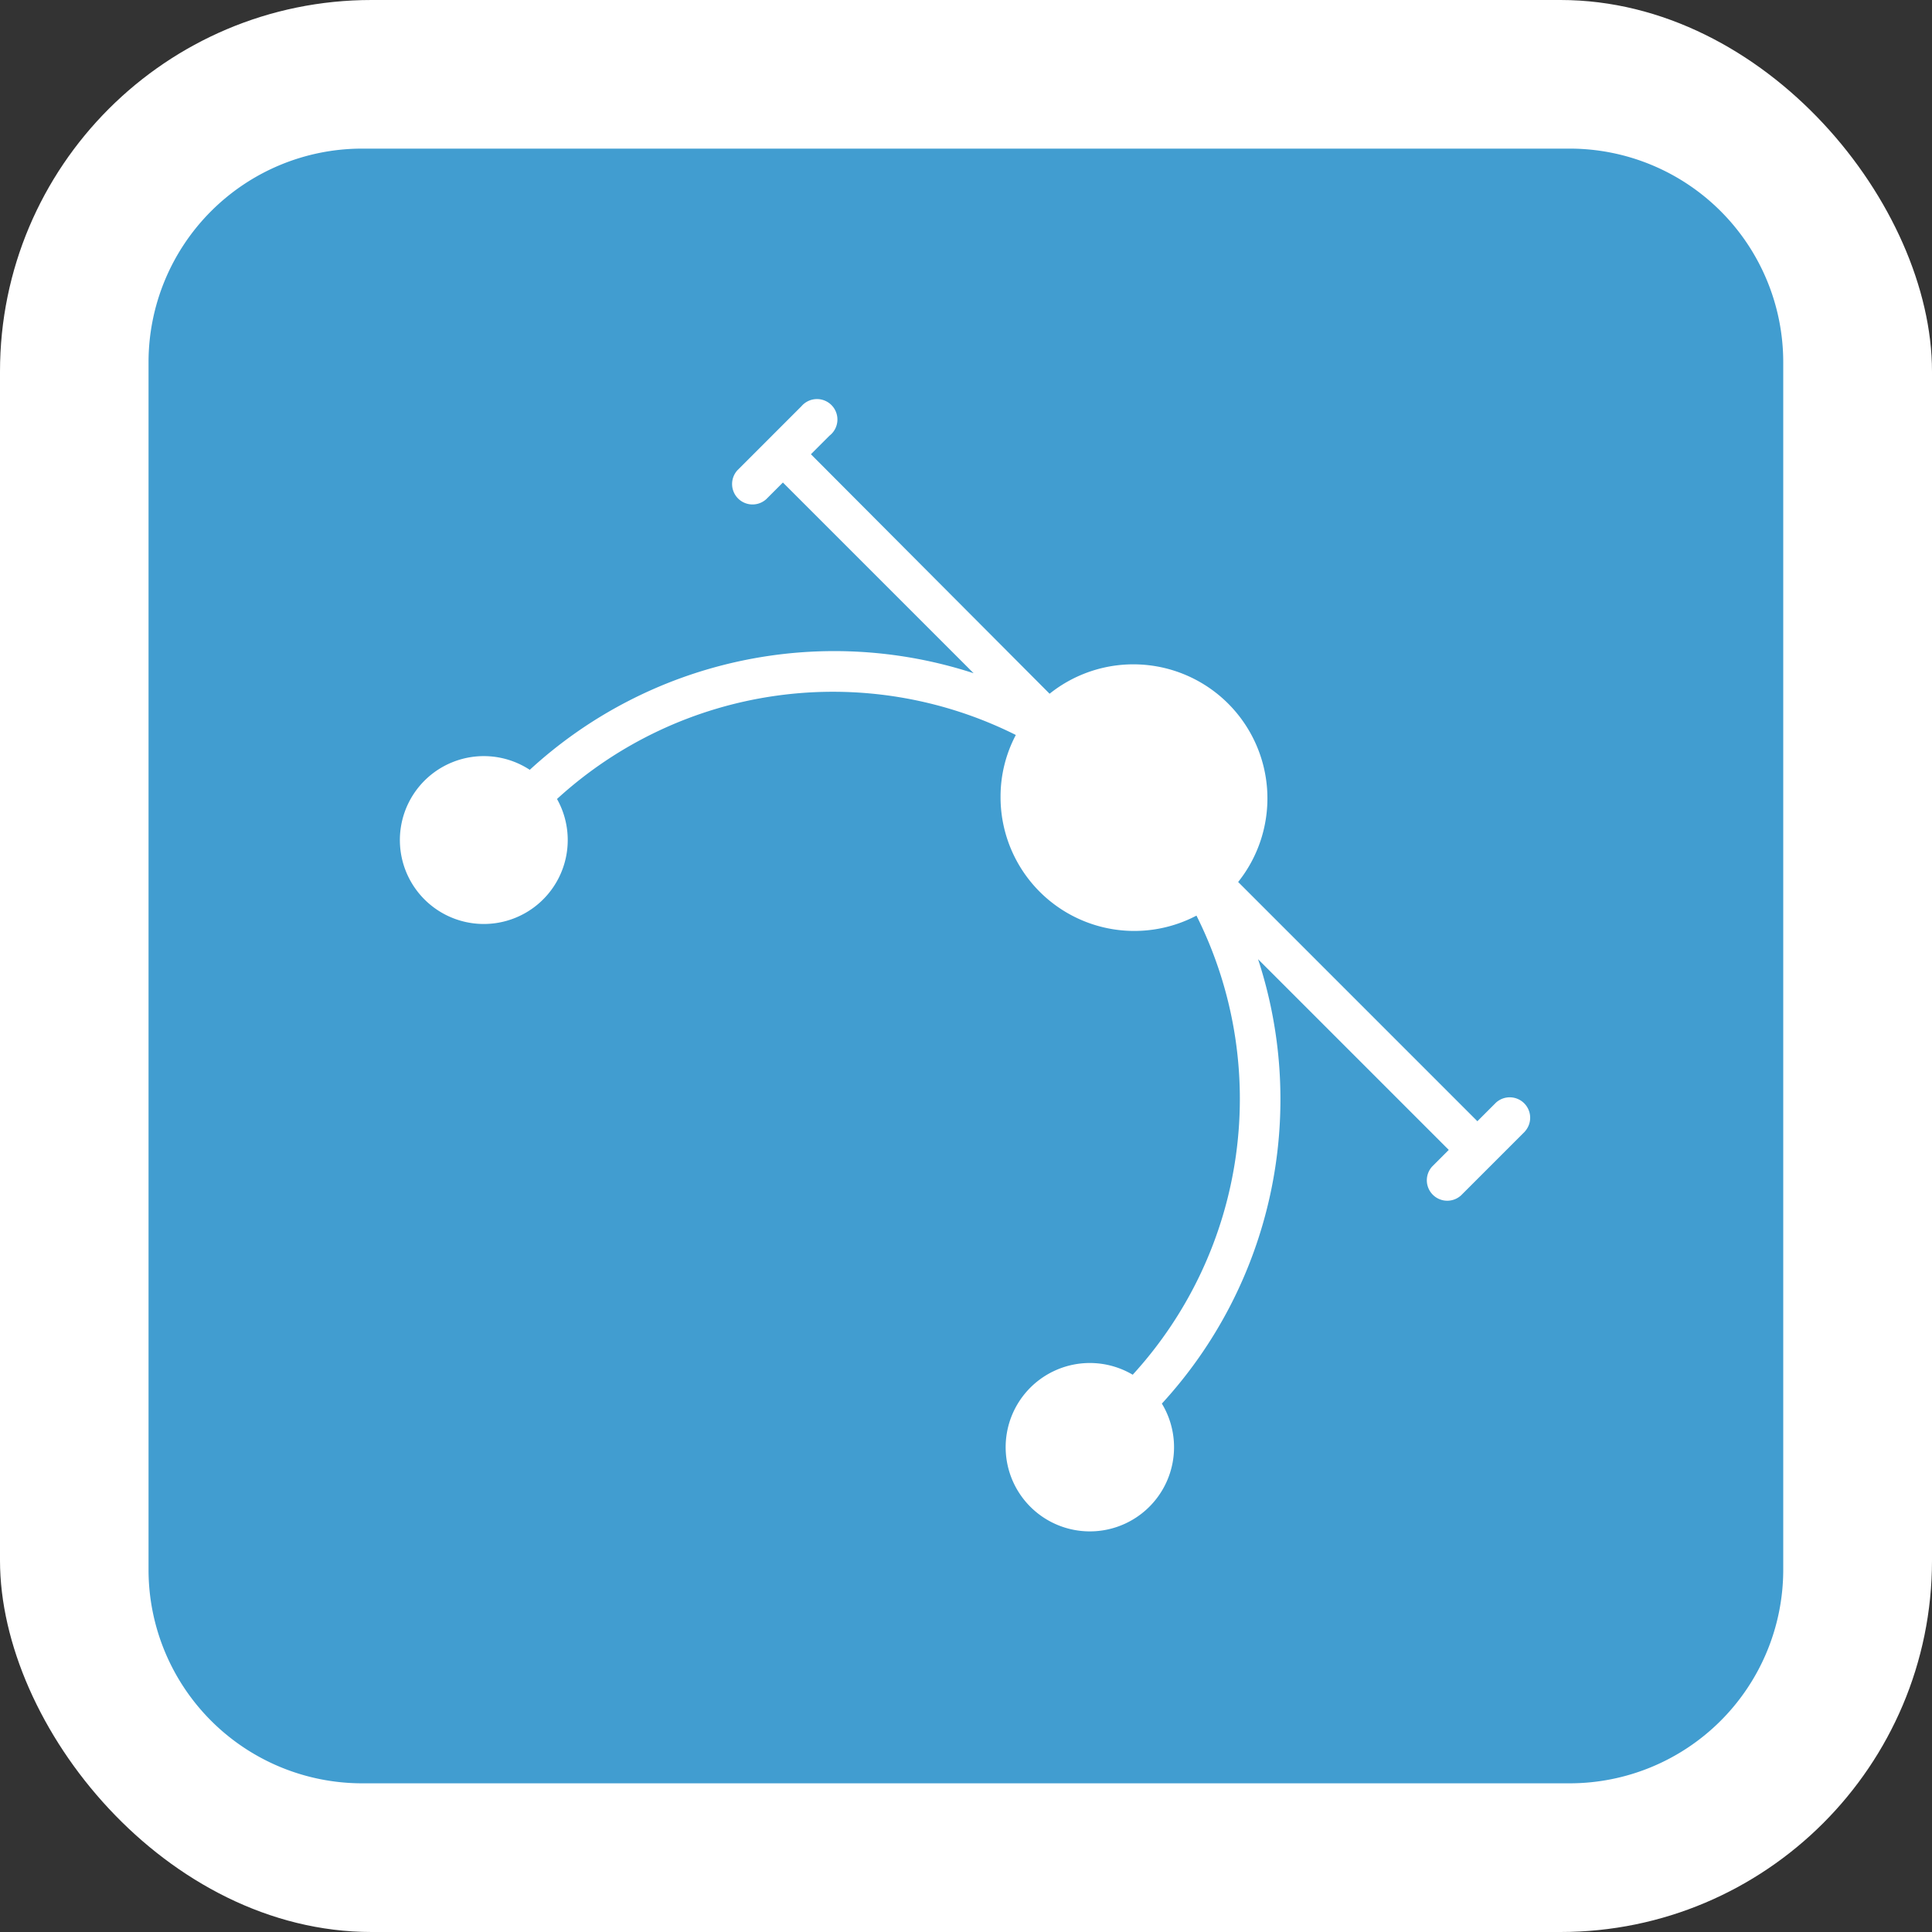
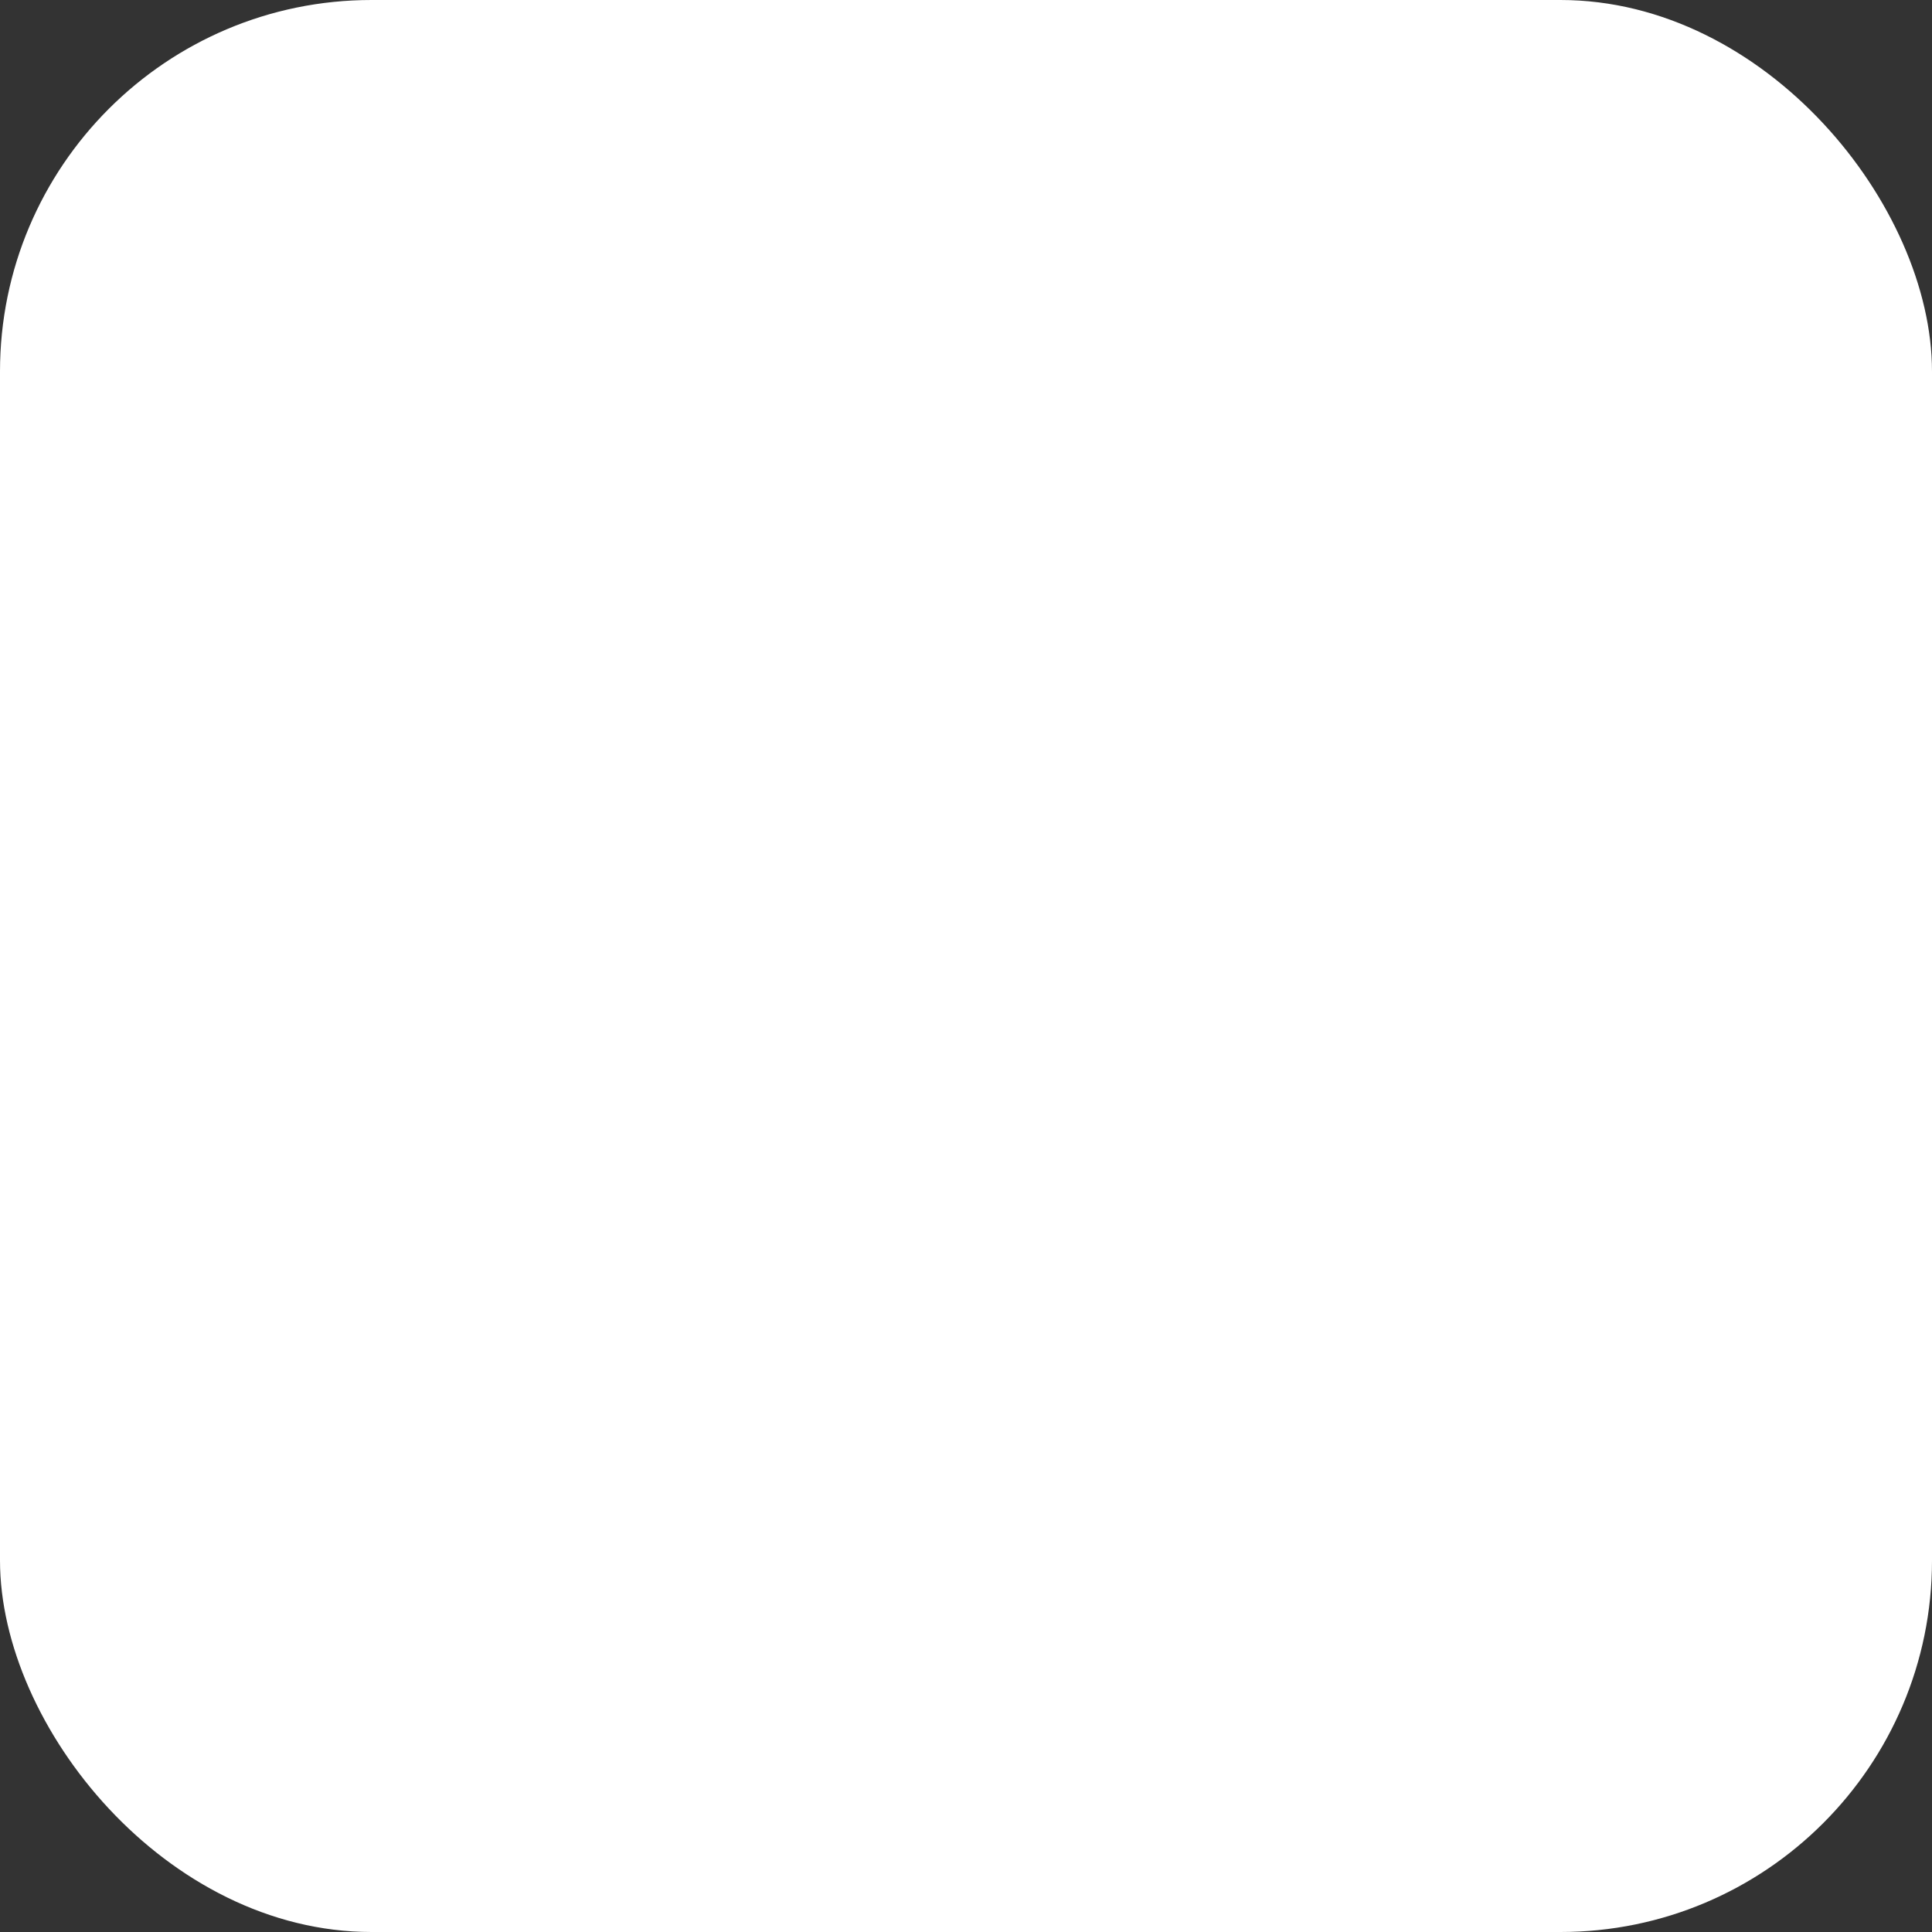
<svg xmlns="http://www.w3.org/2000/svg" width="52" height="52" viewBox="0 0 52 52">
  <rect x="0" y="0" width="52" height="52" fill="#333333" stroke="none" />
  <g id="Group_84" data-name="Group 84" transform="translate(-645 -1494)">
    <rect id="Rectangle_17" data-name="Rectangle 17" width="52" height="52" rx="10" transform="translate(645 1494)" fill="#fff" />
    <g id="Group_44" data-name="Group 44" transform="translate(649 1498)">
-       <path id="Path_13" data-name="Path 13" d="M646.2,476.961H613.7a5.749,5.749,0,0,0-5.749,5.749v32.5a5.749,5.749,0,0,0,5.749,5.749h32.5a5.749,5.749,0,0,0,5.749-5.749v-32.5a5.749,5.749,0,0,0-5.749-5.749m-1.2,26.451-.887.887-.836.836a.55.55,0,0,1-.777-.777l.447-.447-5.133-5.133a12.107,12.107,0,0,1-2.589,11.961,2.266,2.266,0,1,1-.785-.777,11,11,0,0,0,1.716-12.357,3.6,3.6,0,0,1-5.273-3.212,3.548,3.548,0,0,1,.411-1.65,11,11,0,0,0-12.349,1.723,2.259,2.259,0,1,1-.733-.785,12.107,12.107,0,0,1,11.946-2.6l-5.133-5.133-.447.447a.55.55,0,0,1-.777-.777l.836-.836.887-.887a.55.55,0,1,1,.755.792l-.5.5,6.424,6.446a3.608,3.608,0,0,1,5.075,5.067l6.439,6.439.5-.5a.55.55,0,0,1,.777.777Z" transform="translate(-607.953 -476.961)" fill="#419dd0" />
-     </g>
+       </g>
  </g>
</svg>